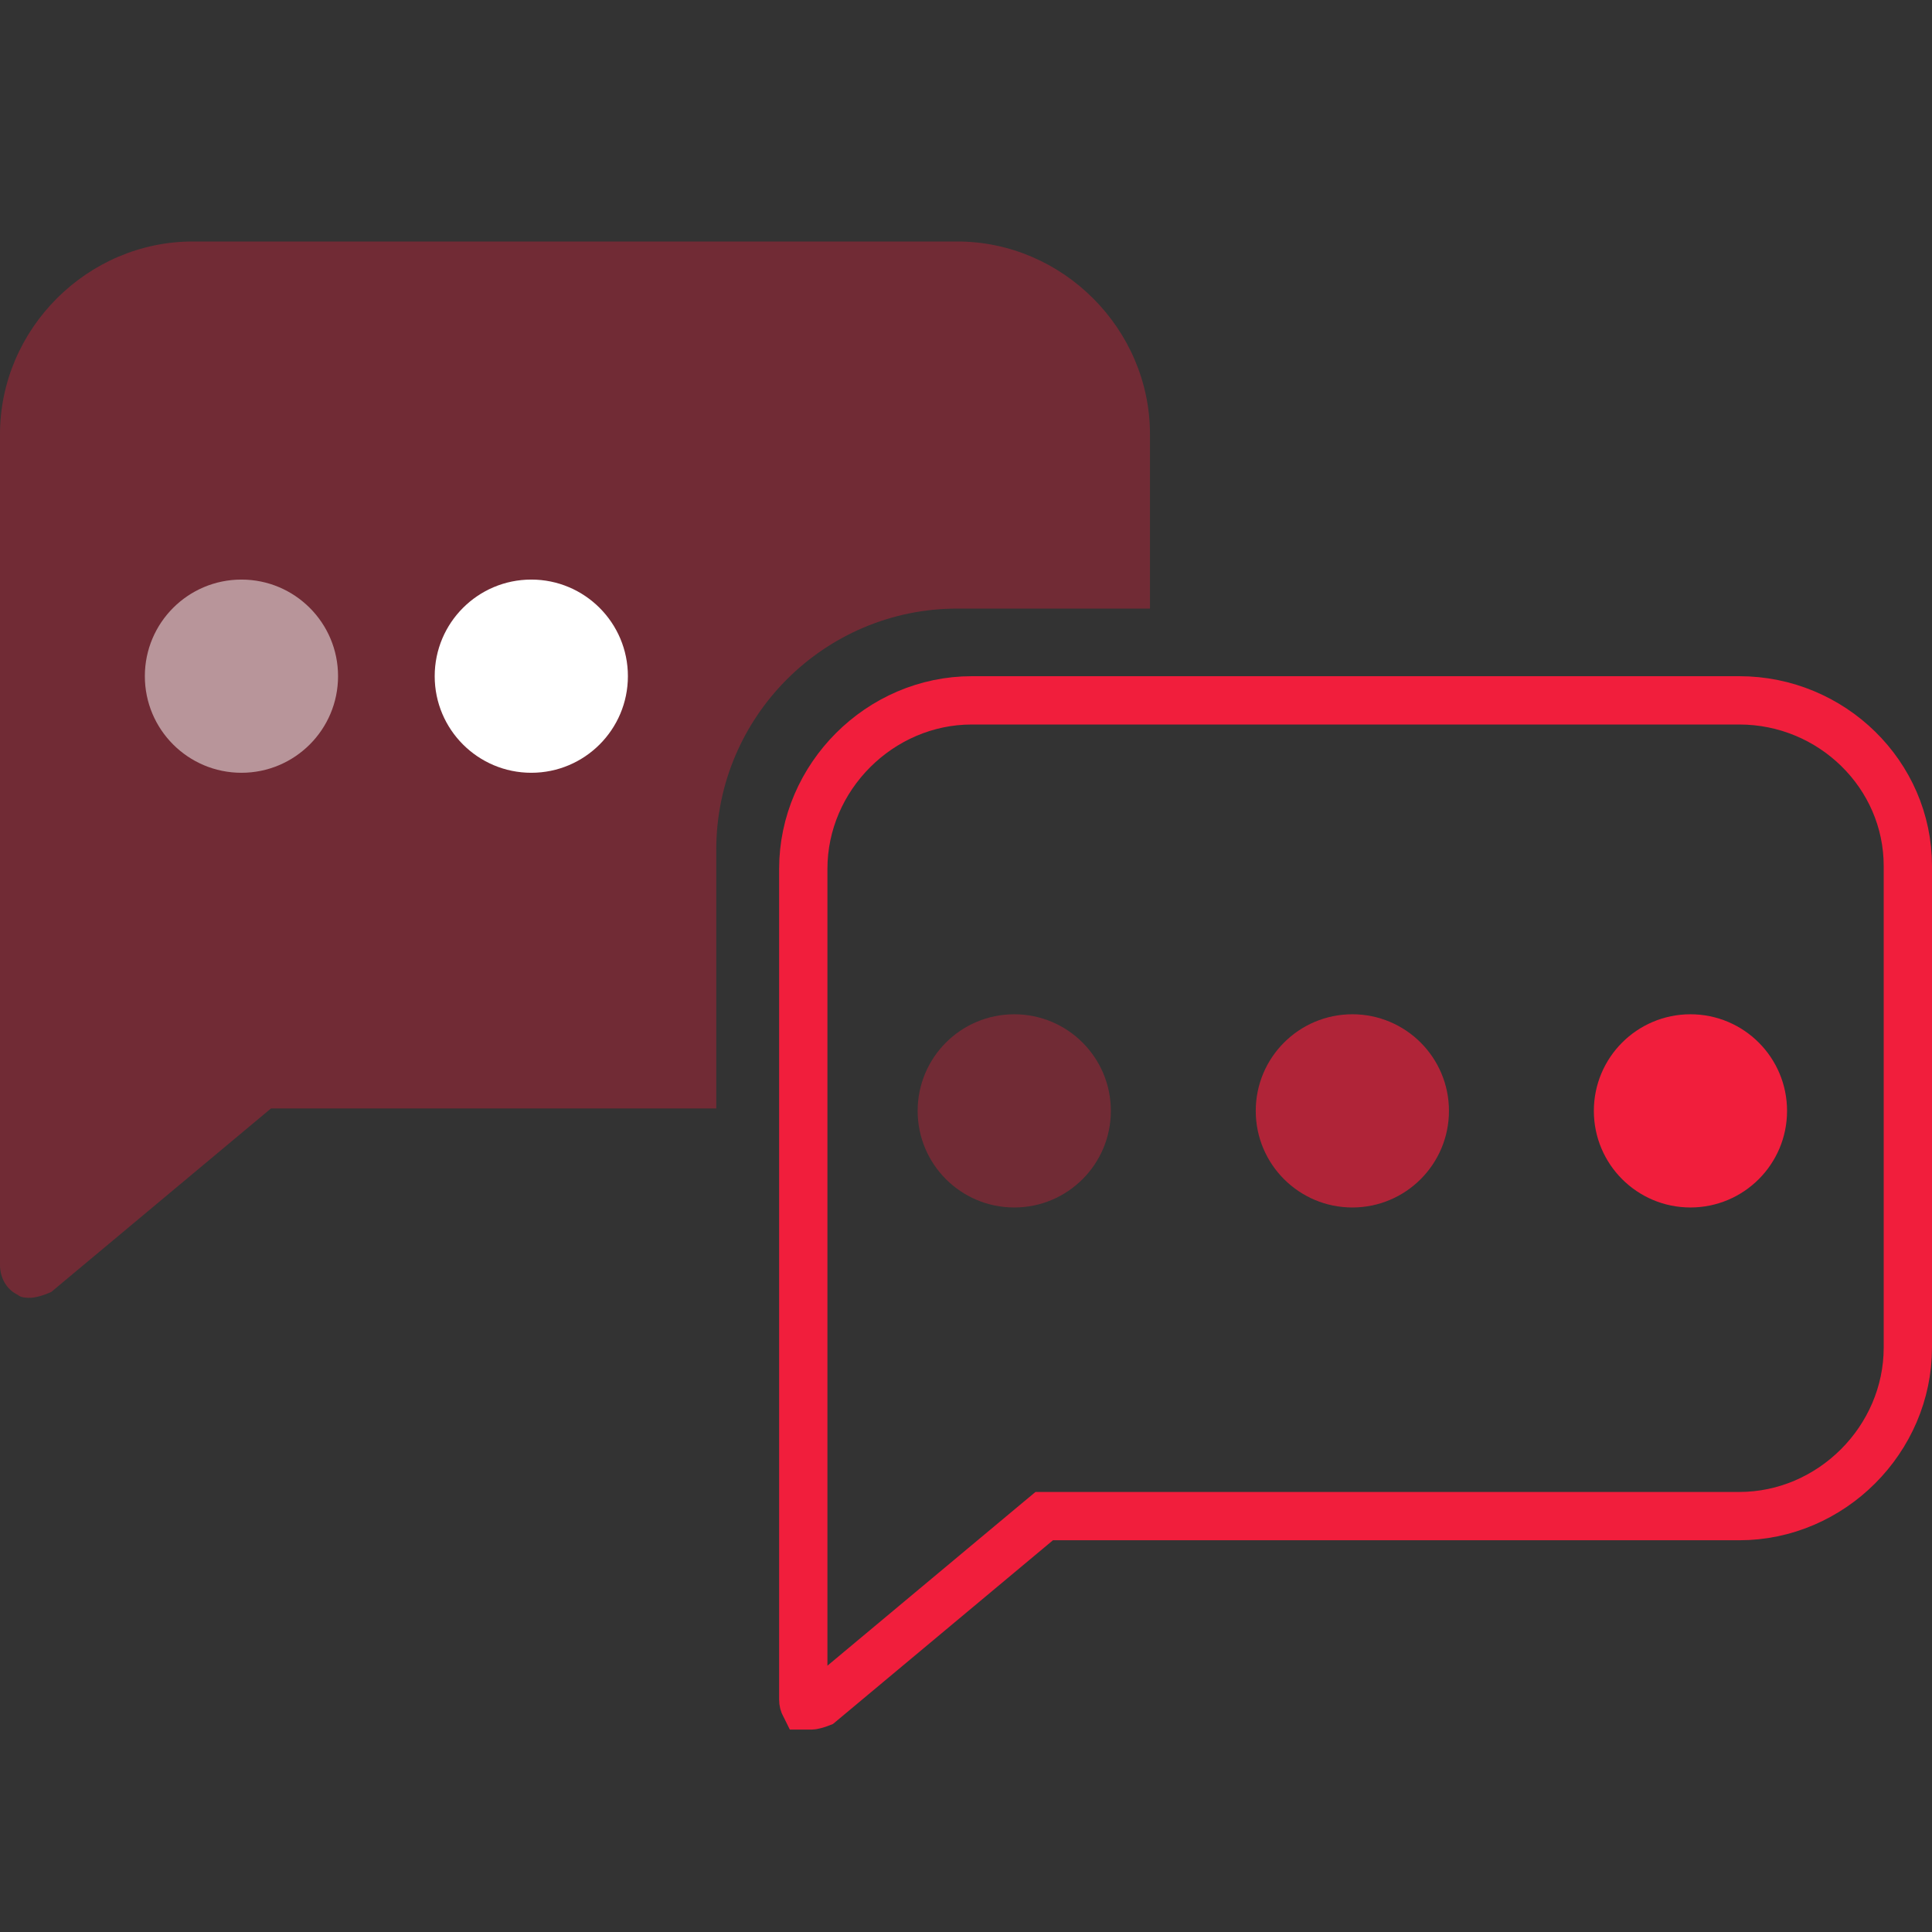
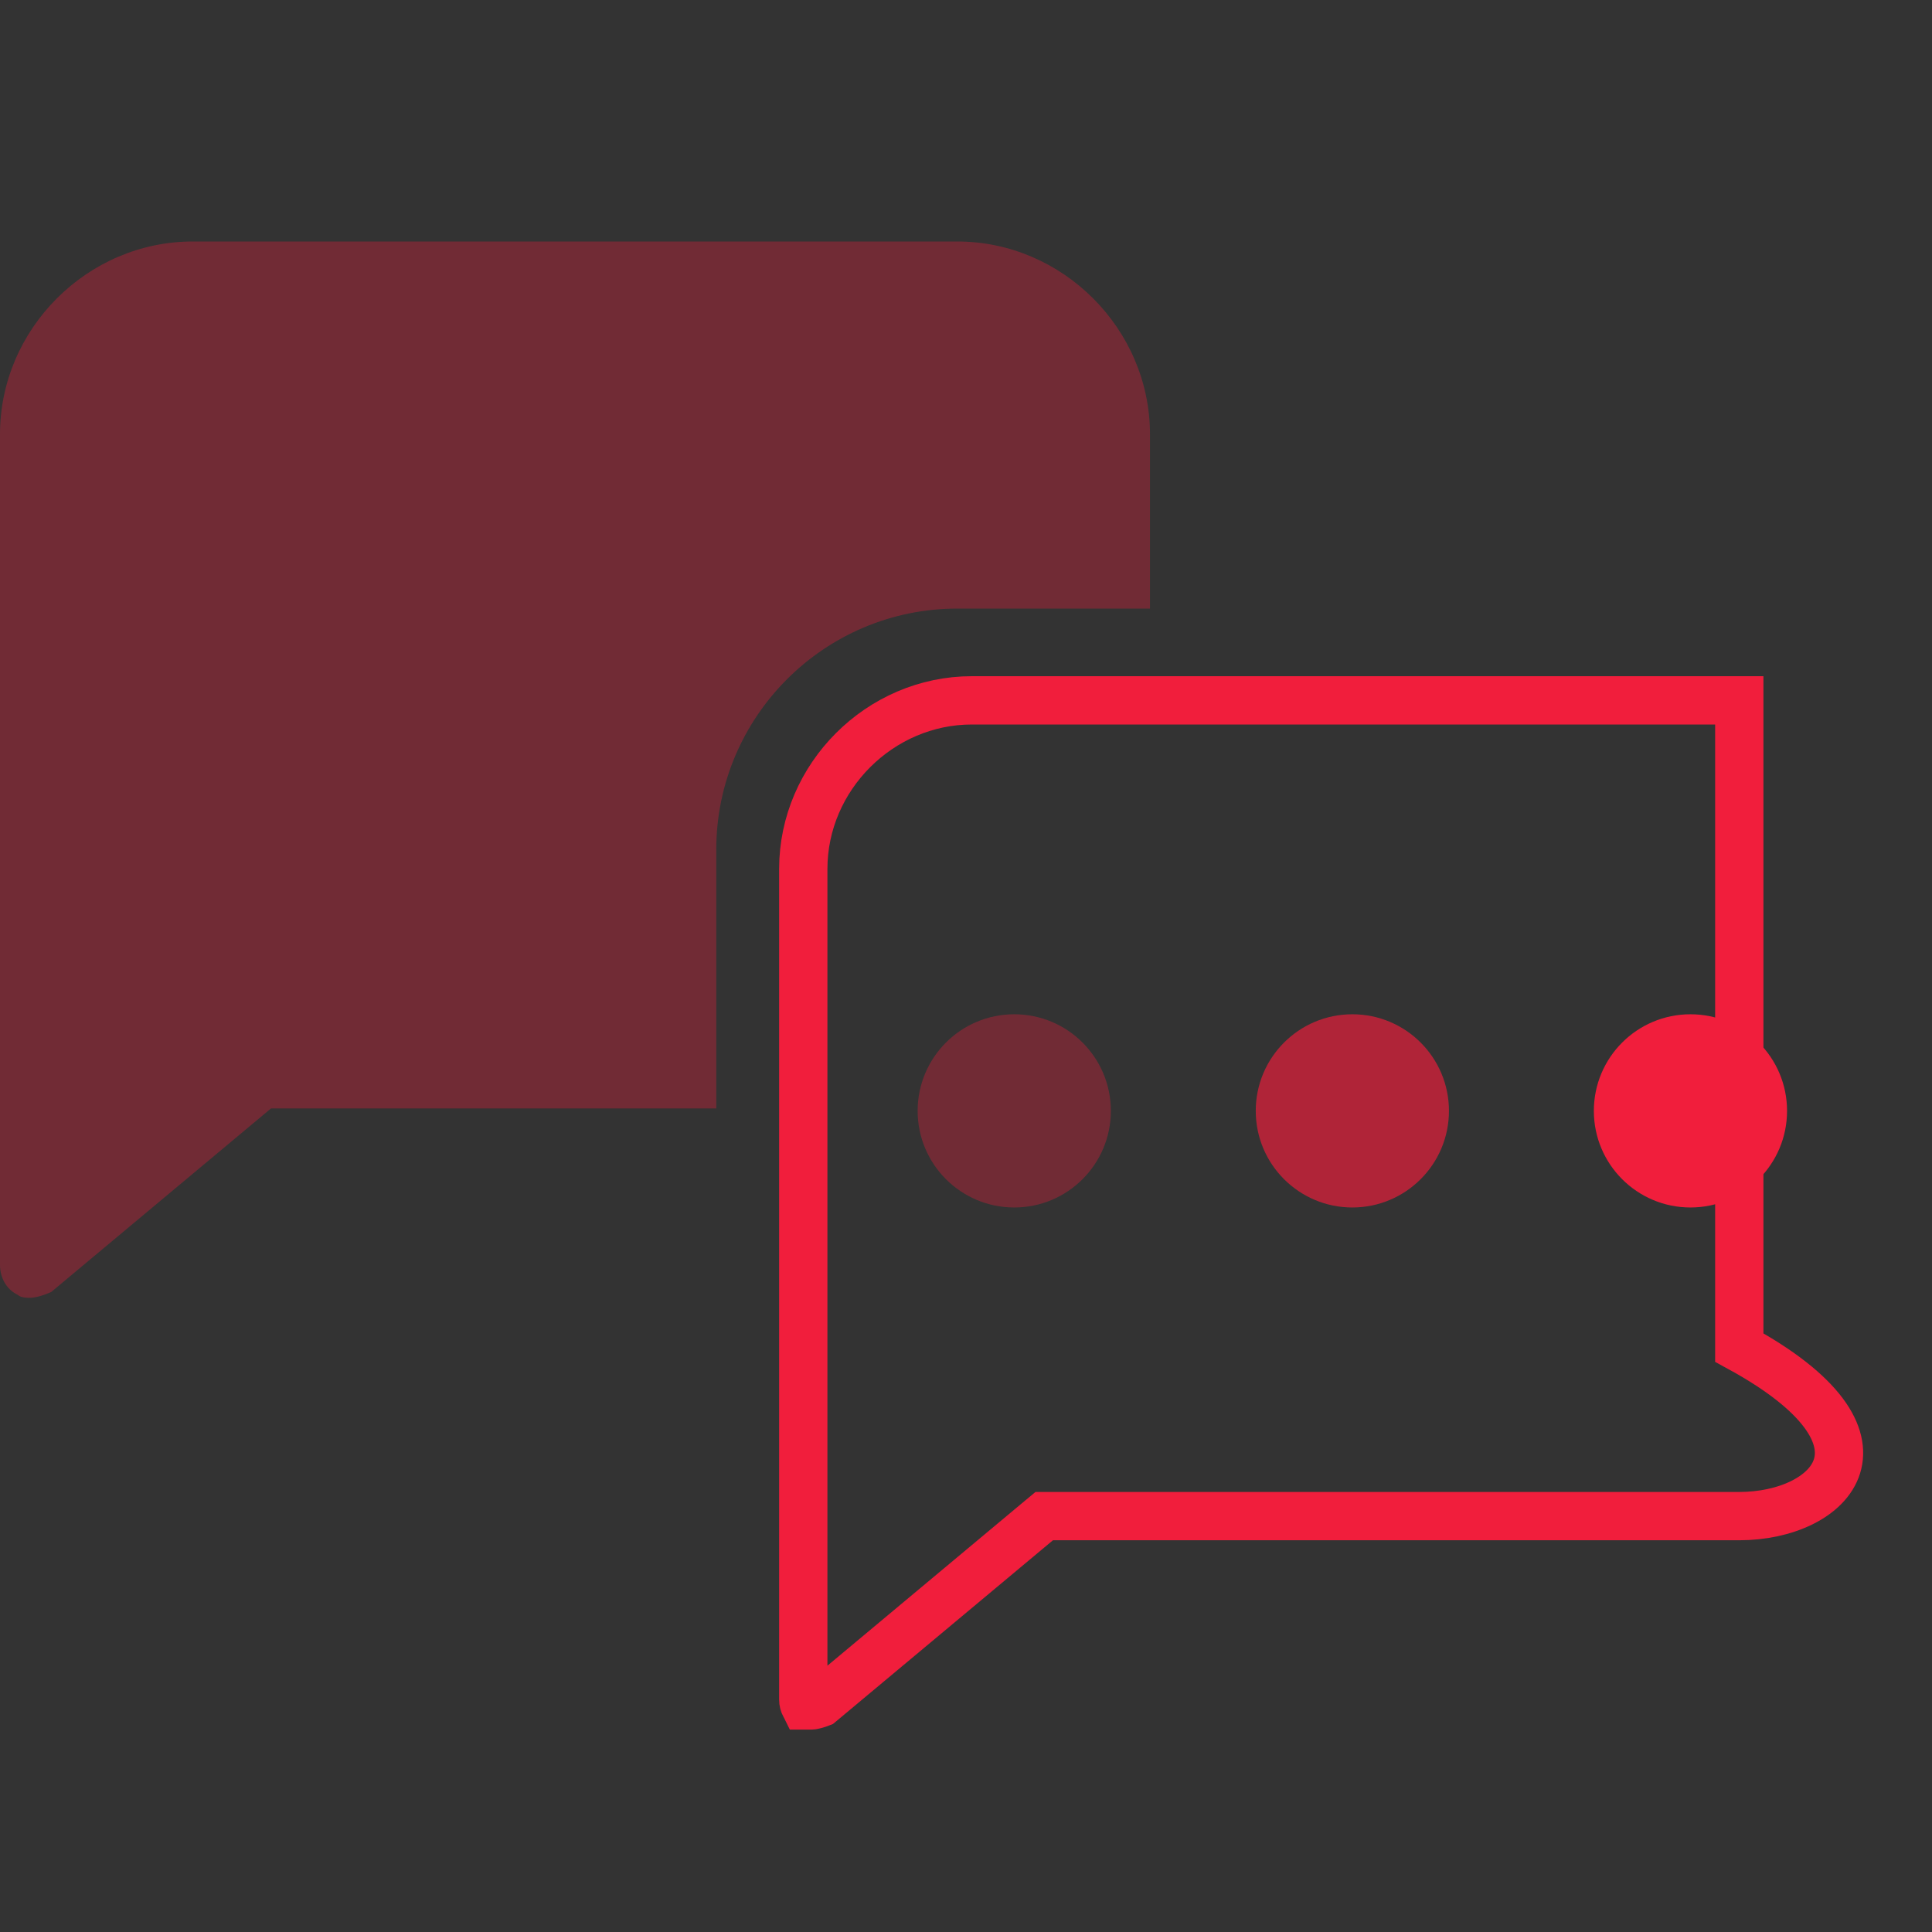
<svg xmlns="http://www.w3.org/2000/svg" width="80" height="80" viewBox="0 0 80 80" fill="none">
  <rect x="0" y="0" width="80" height="80" fill="#333333" stroke="none" />
  <path d="M29.659 35.179C29.659 29.679 34.139 25.2 39.639 25.2H47.618V17.98C47.618 13.62 43.999 10 39.639 10H7.98C3.62 10 0 13.62 0 17.98V52.379C0 52.879 0.24 53.379 0.74 53.619C0.86 53.739 1.12 53.739 1.24 53.739C1.48 53.739 1.86 53.619 2.12 53.499L11.22 45.899H29.659V35.179Z" fill="#F11E3C" fill-opacity="0.33" />
-   <path d="M43.601 62.779H43.239L42.96 63.011L33.974 70.516C33.913 70.54 33.846 70.563 33.779 70.582C33.726 70.597 33.682 70.607 33.648 70.613C33.629 70.617 33.618 70.618 33.614 70.618H33.323C33.321 70.614 33.318 70.61 33.316 70.605C33.285 70.55 33.262 70.472 33.262 70.378V35.98C33.262 32.172 36.434 29 40.242 29H72.02C75.848 29 79 32.072 79 35.859V55.799C79 59.606 75.828 62.779 72.02 62.779H43.601Z" stroke="#F11E3C" stroke-width="2" />
-   <ellipse cx="9.998" cy="27.999" rx="4" ry="4" fill="white" fill-opacity="0.5" />
-   <ellipse cx="22" cy="27.999" rx="4" ry="4" fill="white" />
+   <path d="M43.601 62.779H43.239L42.96 63.011L33.974 70.516C33.913 70.54 33.846 70.563 33.779 70.582C33.726 70.597 33.682 70.607 33.648 70.613C33.629 70.617 33.618 70.618 33.614 70.618H33.323C33.321 70.614 33.318 70.61 33.316 70.605C33.285 70.55 33.262 70.472 33.262 70.378V35.98C33.262 32.172 36.434 29 40.242 29H72.02V55.799C79 59.606 75.828 62.779 72.02 62.779H43.601Z" stroke="#F11E3C" stroke-width="2" />
  <ellipse cx="69.998" cy="45.999" rx="4" ry="4" fill="#F11E3C" />
  <ellipse cx="55.998" cy="45.999" rx="4" ry="4" fill="#F11E3C" fill-opacity="0.66" />
  <ellipse cx="41.998" cy="45.999" rx="4" ry="4" fill="#F11E3C" fill-opacity="0.33" />
</svg>